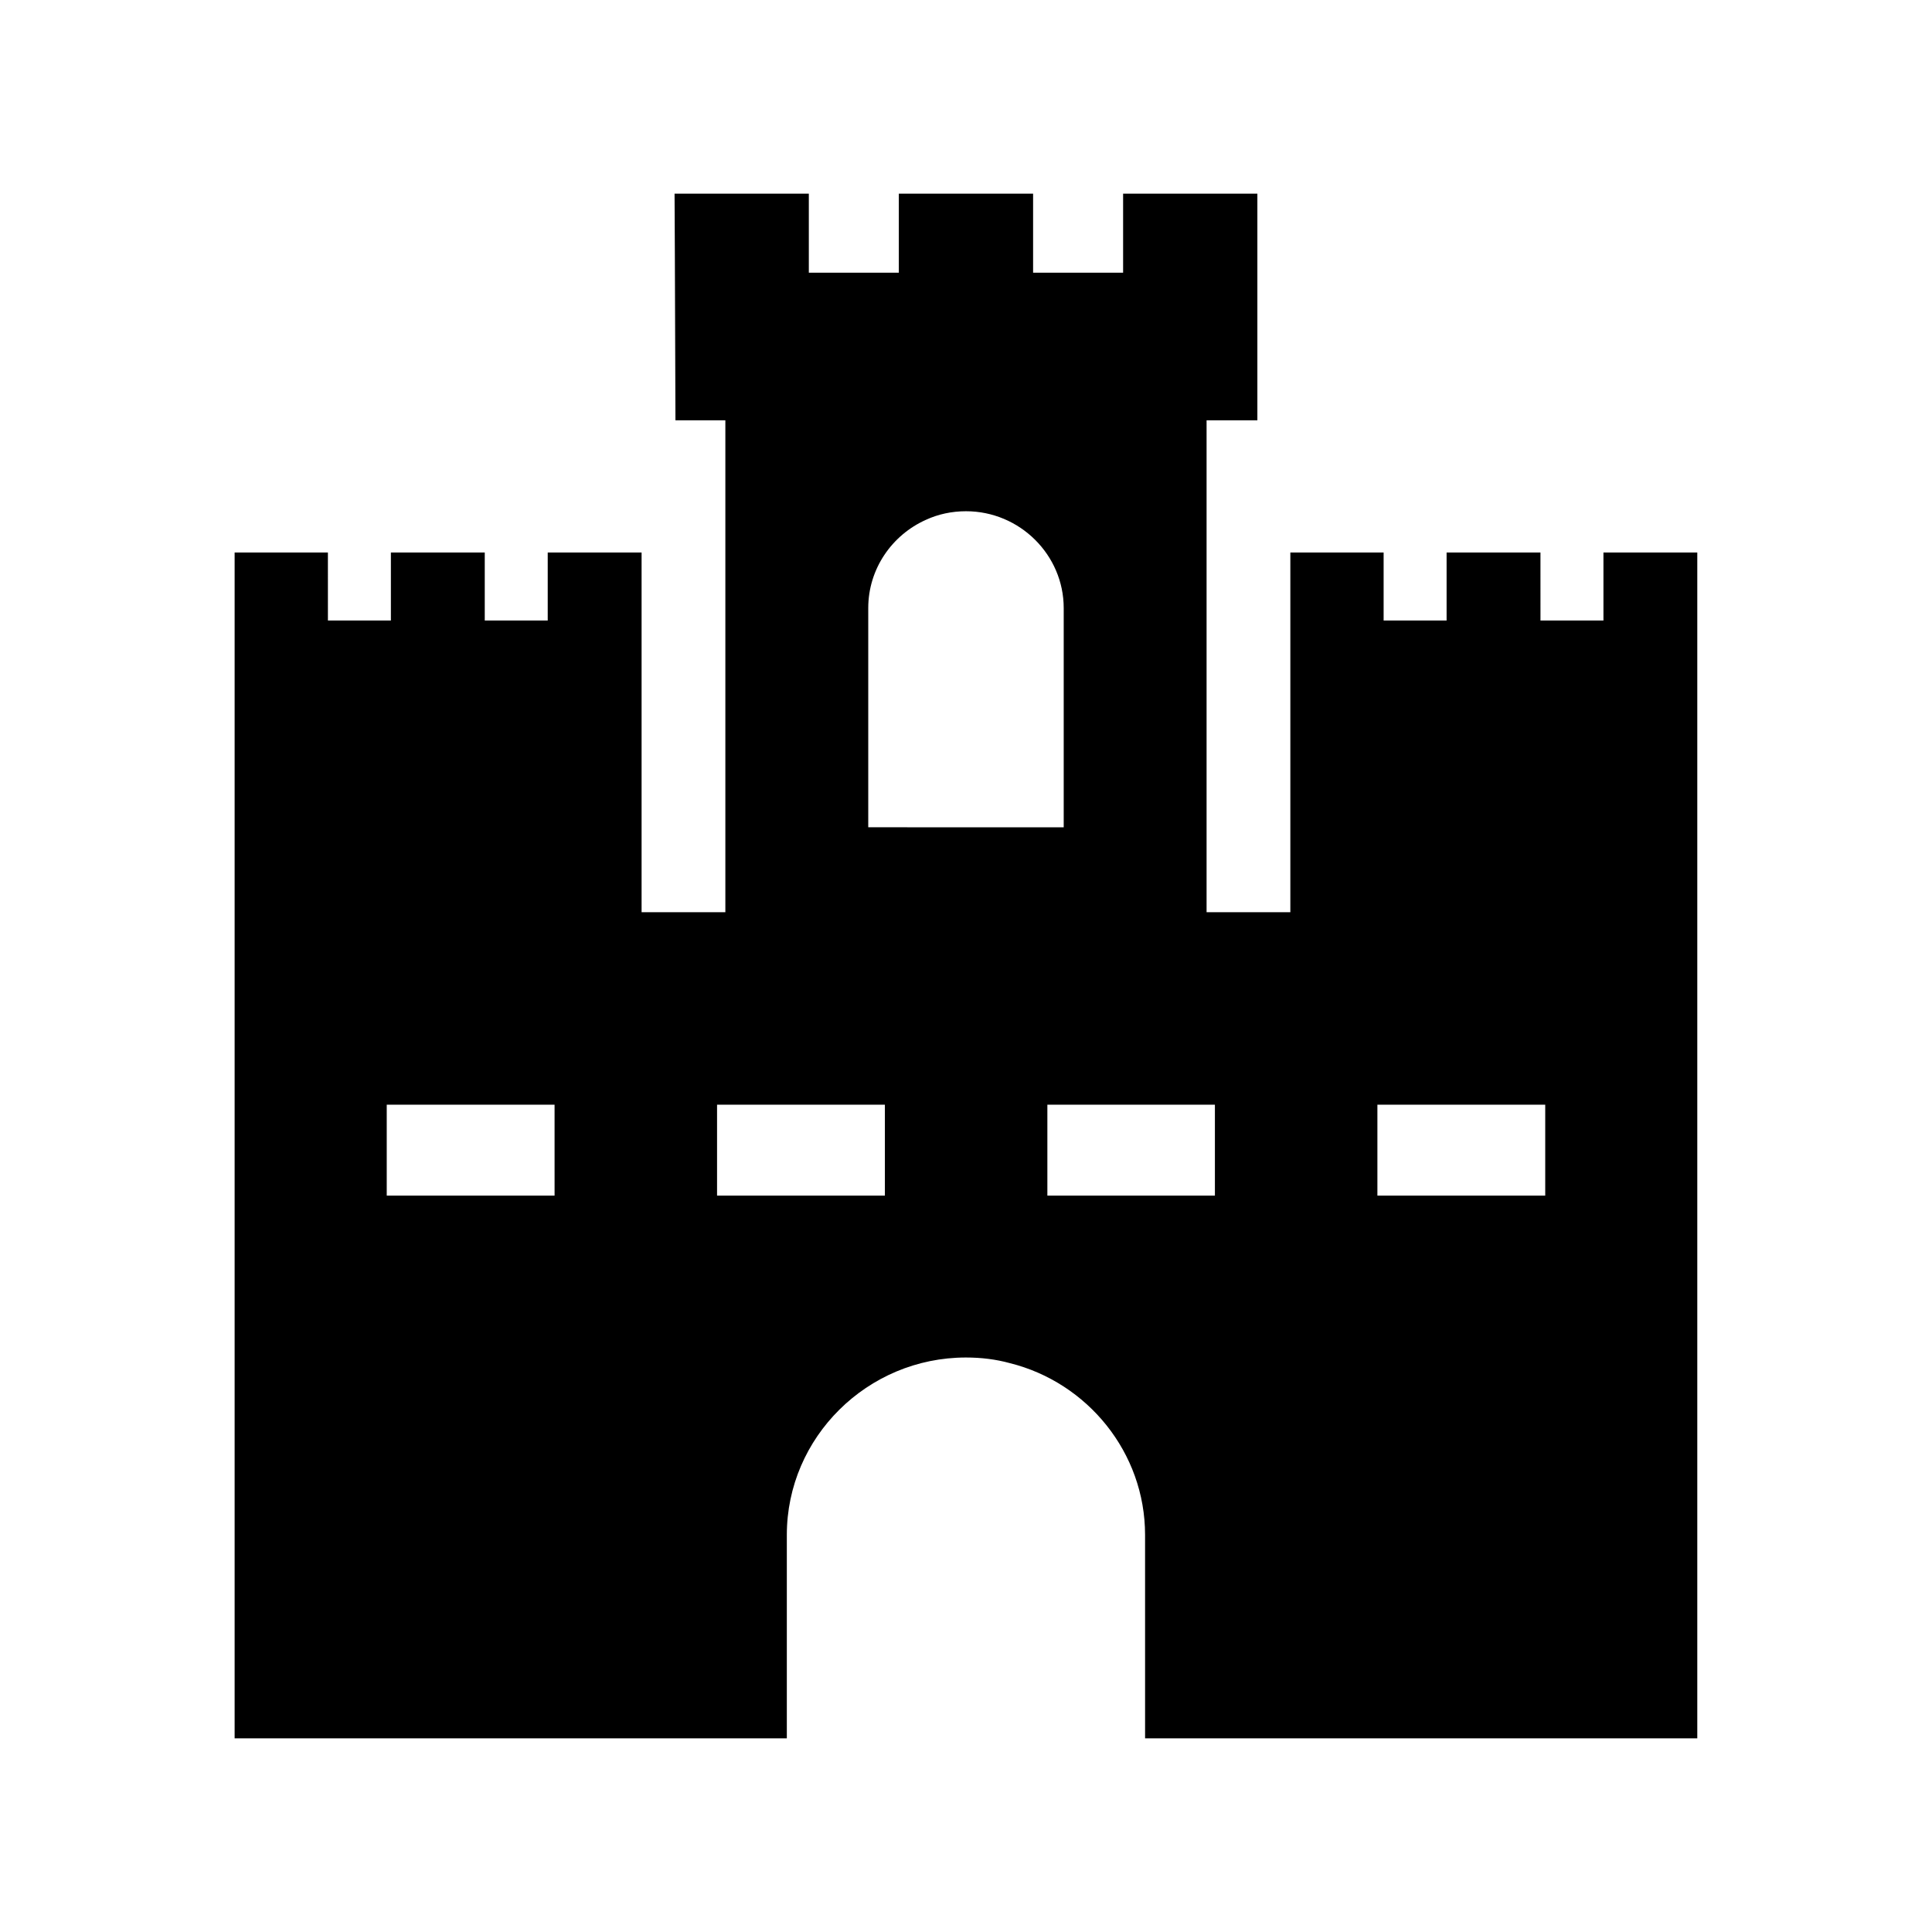
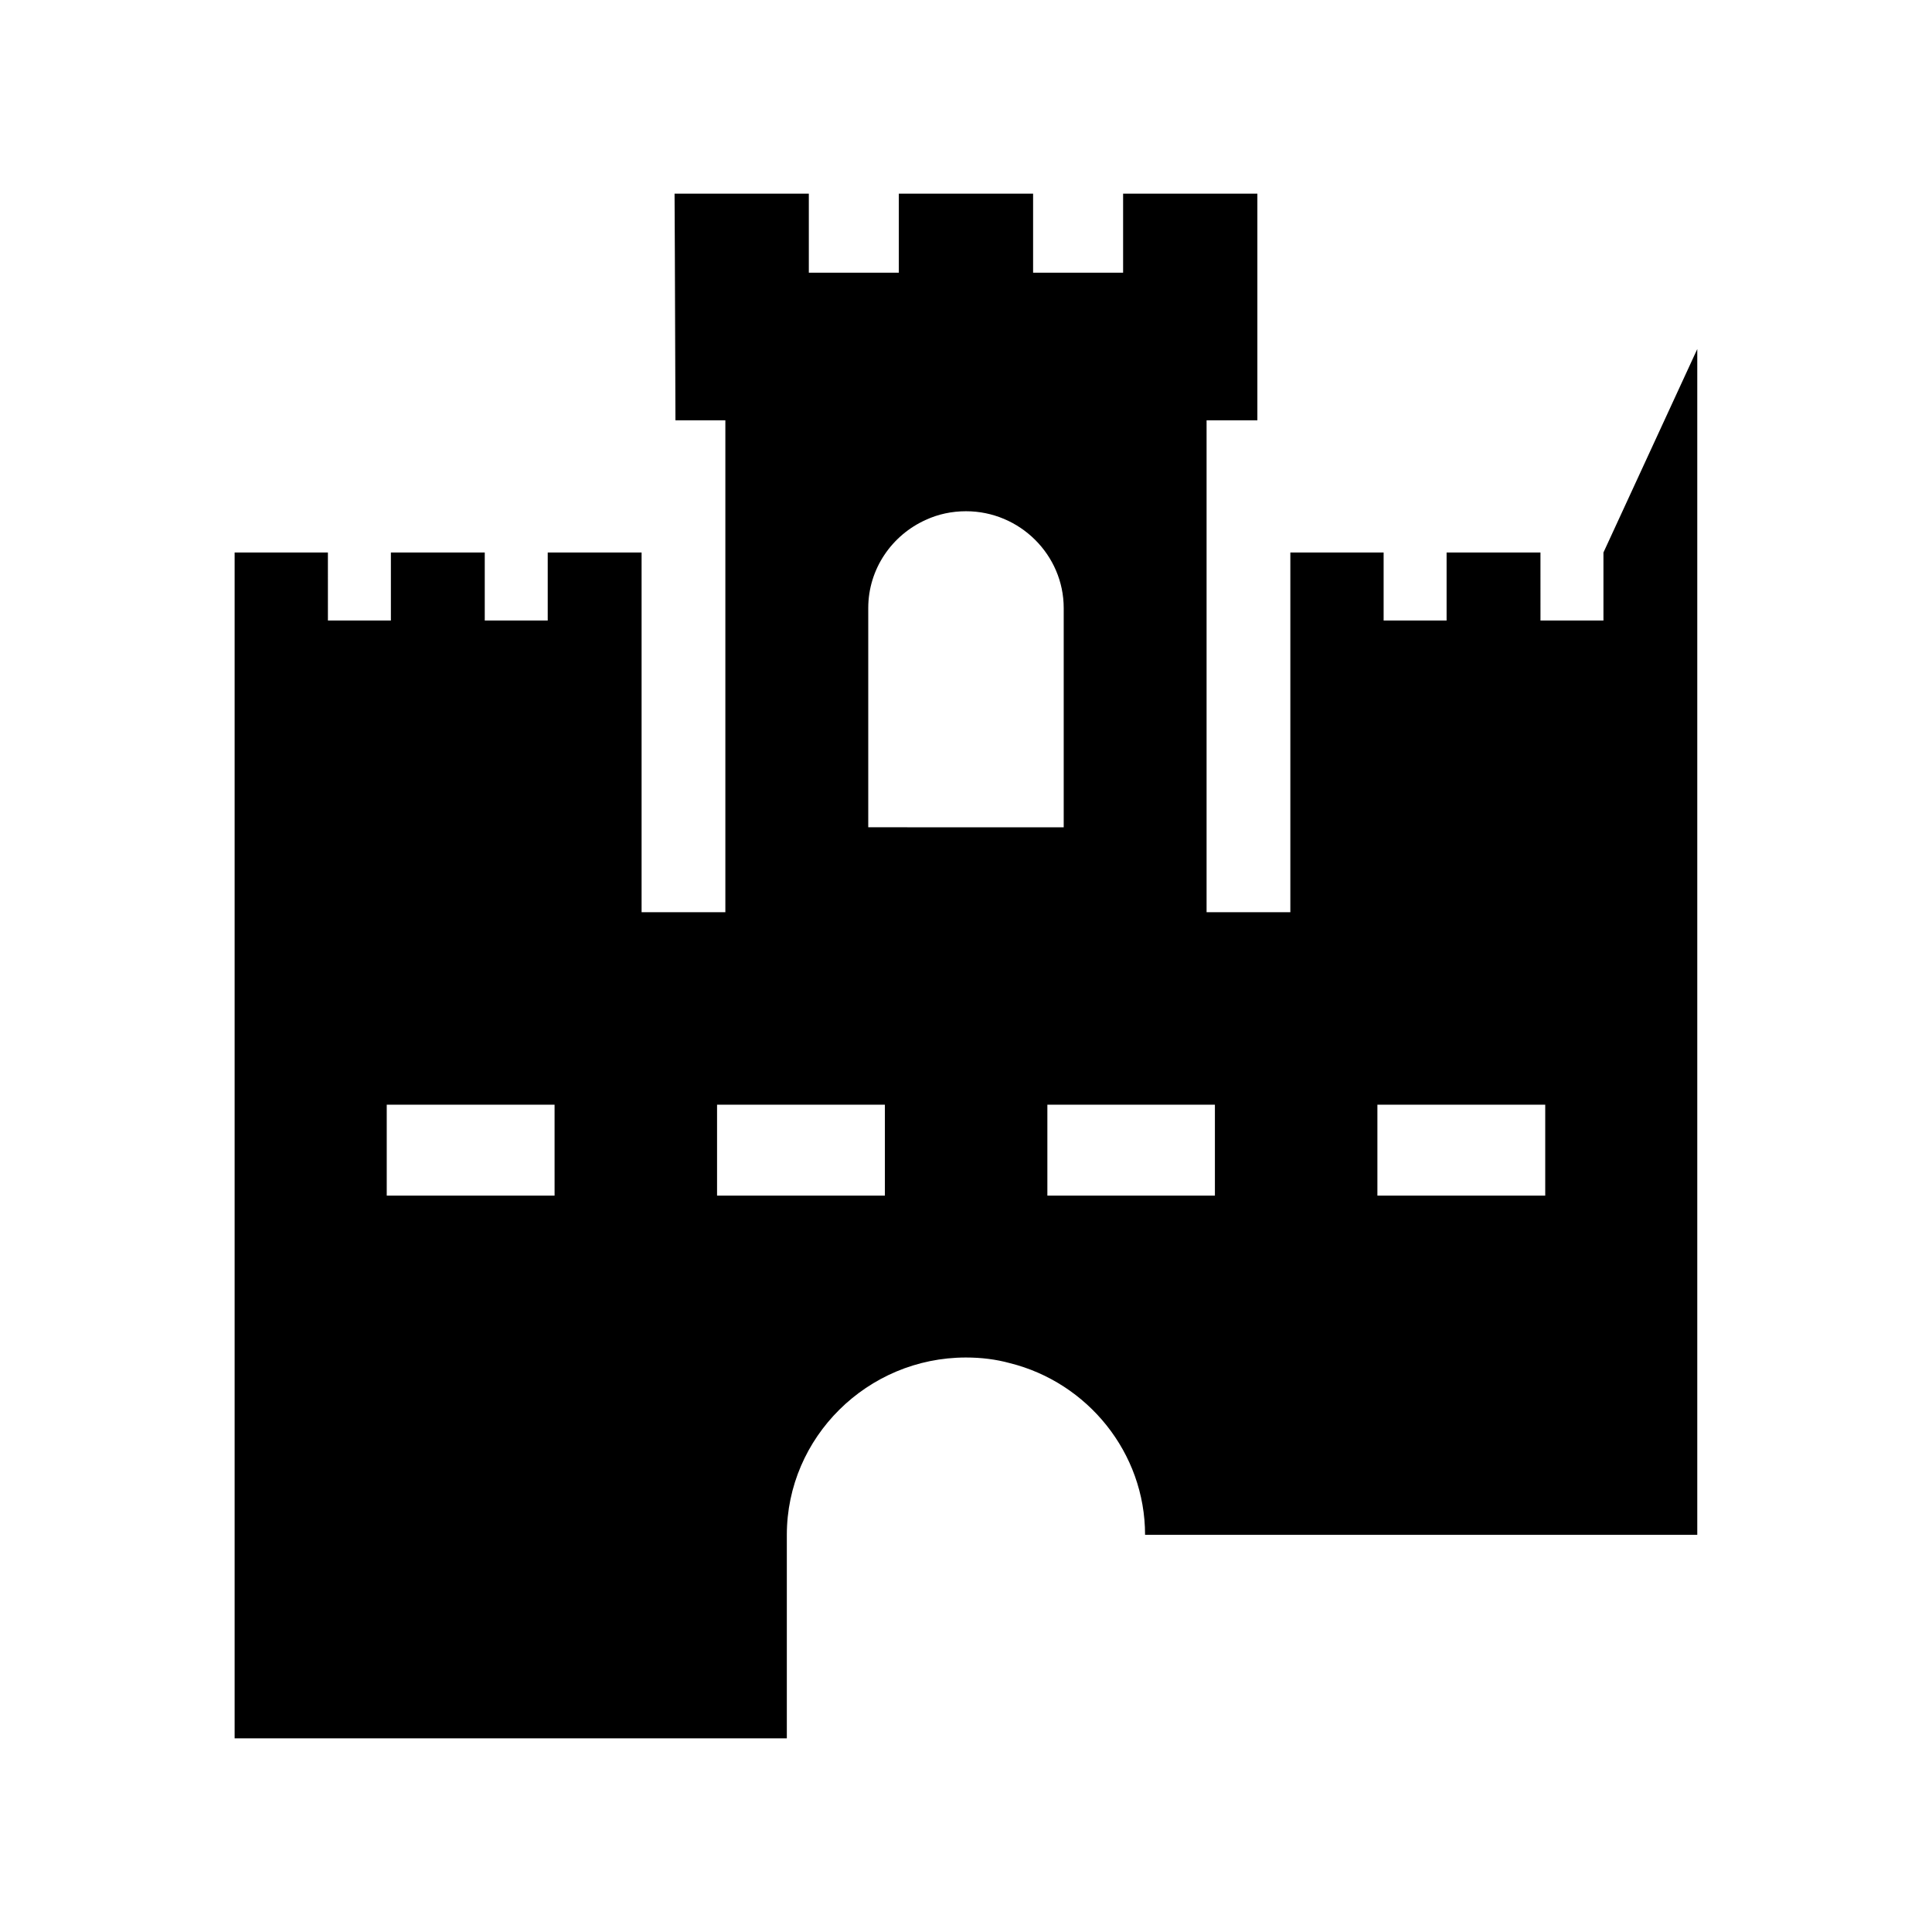
<svg xmlns="http://www.w3.org/2000/svg" fill="#000000" width="800px" height="800px" version="1.1" viewBox="144 144 512 512">
-   <path d="m568.93 290.42v18.02h-16.688l-0.004-18.02h-24.875v18.02h-16.688v-18.02h-24.719v95.332l-22.199-0.004v-130.36h13.461v-60.066h-35.582v20.941h-23.852v-20.941h-35.582v20.941h-23.852v-20.941h-35.582l0.078 16.059 0.156 44.004h13.227v130.36h-22.199v-95.324h-24.875v18.02l-16.688-0.004v-18.016h-24.875v18.02h-16.688l-0.004-18.02h-24.719v314.25h146.34v-53.922c0-25.82 21.332-46.996 47.469-46.996 4.016 0 7.949 0.473 11.652 1.496 20.547 5.117 35.816 23.695 35.816 45.5l0.004 53.922h146.34v-314.25zm-277.96 170.43h-44.48v-24.09h44.477zm87.535 0h-44.477v-24.09h44.477zm-4.41-97.613v-58.094c0-10.391 6.297-19.363 15.273-23.379 3.227-1.496 6.848-2.281 10.629-2.281 14.25 0 25.898 11.57 25.898 25.664v58.094zm91.867 97.613h-44.398v-24.09h44.398zm87.539 0h-44.477v-24.09h44.477z" />
+   <path d="m568.93 290.42v18.02h-16.688l-0.004-18.02h-24.875v18.02h-16.688v-18.02h-24.719v95.332l-22.199-0.004v-130.36h13.461v-60.066h-35.582v20.941h-23.852v-20.941h-35.582v20.941h-23.852v-20.941h-35.582l0.078 16.059 0.156 44.004h13.227v130.36h-22.199v-95.324h-24.875v18.02l-16.688-0.004v-18.016h-24.875v18.02h-16.688l-0.004-18.02h-24.719v314.25h146.34v-53.922c0-25.82 21.332-46.996 47.469-46.996 4.016 0 7.949 0.473 11.652 1.496 20.547 5.117 35.816 23.695 35.816 45.5h146.34v-314.25zm-277.96 170.43h-44.48v-24.09h44.477zm87.535 0h-44.477v-24.09h44.477zm-4.41-97.613v-58.094c0-10.391 6.297-19.363 15.273-23.379 3.227-1.496 6.848-2.281 10.629-2.281 14.25 0 25.898 11.57 25.898 25.664v58.094zm91.867 97.613h-44.398v-24.09h44.398zm87.539 0h-44.477v-24.09h44.477z" />
</svg>